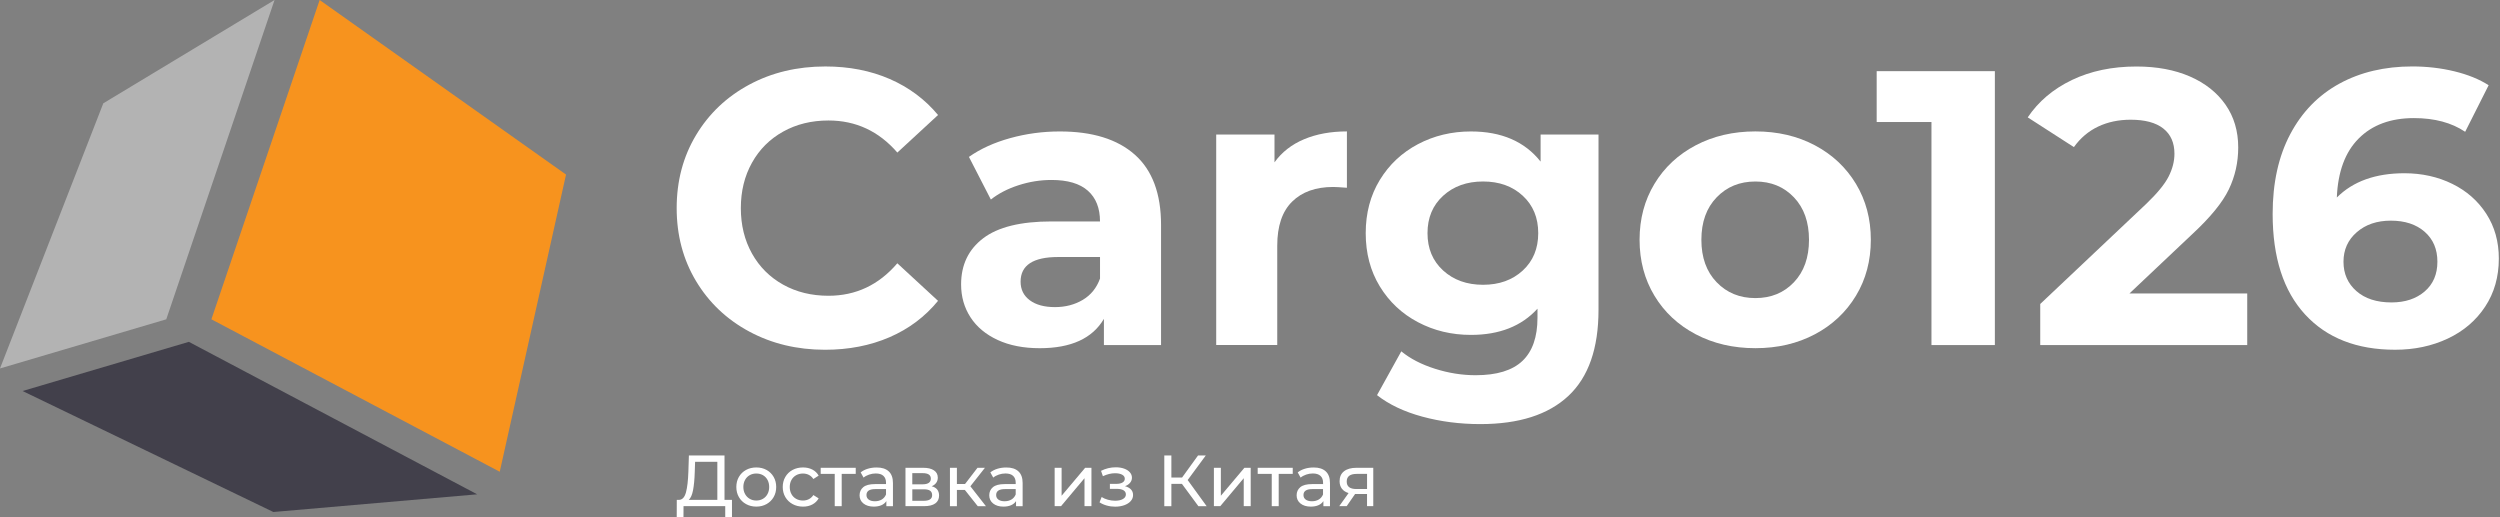
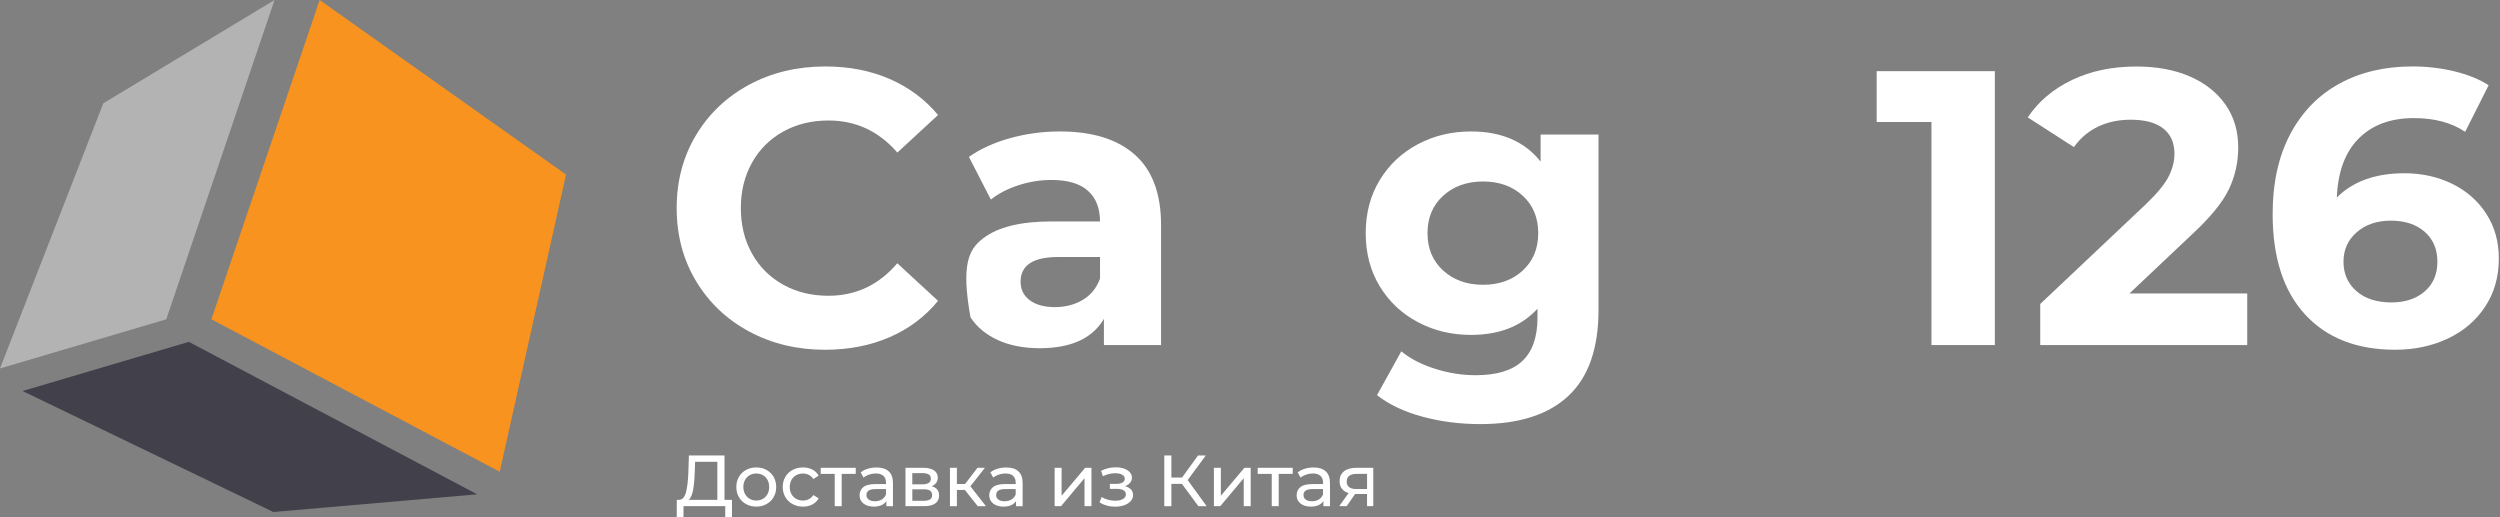
<svg xmlns="http://www.w3.org/2000/svg" width="522" height="108" viewBox="0 0 522 108" fill="none">
  <rect x="0" y="0" width="522" height="108" fill="#808080" stroke="none" />
  <path d="M156.443 69.229C151.732 66.697 148.029 63.181 145.332 58.689C142.636 54.197 141.29 49.116 141.29 43.452C141.29 37.788 142.636 32.707 145.332 28.215C148.029 23.723 151.732 20.207 156.443 17.675C161.153 15.144 166.452 13.878 172.335 13.878C177.29 13.878 181.769 14.752 185.776 16.494C189.778 18.237 193.142 20.741 195.865 24.012L187.367 31.856C183.498 27.391 178.707 25.158 172.99 25.158C169.447 25.158 166.292 25.933 163.511 27.484C160.73 29.035 158.564 31.196 157.013 33.977C155.462 36.758 154.687 39.913 154.687 43.456C154.687 46.999 155.462 50.155 157.013 52.935C158.564 55.716 160.73 57.878 163.506 59.429C166.283 60.98 169.442 61.755 172.985 61.755C178.703 61.755 183.498 59.495 187.362 54.972L195.861 62.816C193.138 66.14 189.76 68.672 185.731 70.414C181.698 72.157 177.206 73.03 172.25 73.03C166.421 73.026 161.153 71.76 156.443 69.229Z" fill="white" />
-   <path d="M236.955 32.301C240.604 35.541 242.427 40.429 242.427 46.967V72.049H230.497V66.576C228.099 70.663 223.634 72.704 217.101 72.704C213.723 72.704 210.795 72.133 208.317 70.988C205.839 69.843 203.945 68.265 202.639 66.251C201.333 64.236 200.678 61.95 200.678 59.388C200.678 55.301 202.216 52.088 205.295 49.748C208.37 47.408 213.125 46.236 219.552 46.236H229.681C229.681 43.46 228.835 41.321 227.15 39.823C225.461 38.326 222.93 37.577 219.552 37.577C217.208 37.577 214.908 37.947 212.649 38.682C210.389 39.418 208.468 40.412 206.891 41.664L202.314 32.76C204.711 31.071 207.581 29.765 210.933 28.838C214.284 27.911 217.725 27.448 221.267 27.448C228.077 27.439 233.305 29.061 236.955 32.301ZM226.089 62.61C227.778 61.602 228.977 60.118 229.686 58.158V53.665H220.942C215.715 53.665 213.099 55.381 213.099 58.813C213.099 60.448 213.74 61.741 215.019 62.694C216.298 63.648 218.054 64.125 220.287 64.125C222.466 64.121 224.4 63.617 226.089 62.61Z" fill="white" />
-   <path d="M272.29 29.074C274.875 27.987 277.857 27.439 281.235 27.439V39.204C279.818 39.097 278.864 39.039 278.374 39.039C274.724 39.039 271.863 40.06 269.795 42.101C267.723 44.142 266.689 47.208 266.689 51.29V72.04H253.943V28.094H266.114V33.896C267.642 31.771 269.701 30.162 272.29 29.074Z" fill="white" />
+   <path d="M236.955 32.301C240.604 35.541 242.427 40.429 242.427 46.967V72.049H230.497V66.576C228.099 70.663 223.634 72.704 217.101 72.704C213.723 72.704 210.795 72.133 208.317 70.988C205.839 69.843 203.945 68.265 202.639 66.251C200.678 55.301 202.216 52.088 205.295 49.748C208.37 47.408 213.125 46.236 219.552 46.236H229.681C229.681 43.46 228.835 41.321 227.15 39.823C225.461 38.326 222.93 37.577 219.552 37.577C217.208 37.577 214.908 37.947 212.649 38.682C210.389 39.418 208.468 40.412 206.891 41.664L202.314 32.76C204.711 31.071 207.581 29.765 210.933 28.838C214.284 27.911 217.725 27.448 221.267 27.448C228.077 27.439 233.305 29.061 236.955 32.301ZM226.089 62.61C227.778 61.602 228.977 60.118 229.686 58.158V53.665H220.942C215.715 53.665 213.099 55.381 213.099 58.813C213.099 60.448 213.74 61.741 215.019 62.694C216.298 63.648 218.054 64.125 220.287 64.125C222.466 64.121 224.4 63.617 226.089 62.61Z" fill="white" />
  <path d="M333.769 28.094V64.695C333.769 72.757 331.67 78.747 327.476 82.669C323.282 86.59 317.155 88.551 309.093 88.551C304.846 88.551 300.813 88.034 297.002 87C293.187 85.966 290.028 84.469 287.523 82.508L292.59 73.359C294.44 74.883 296.784 76.095 299.618 76.995C302.448 77.896 305.282 78.346 308.117 78.346C312.529 78.346 315.782 77.352 317.881 75.364C319.976 73.377 321.027 70.368 321.027 66.335V64.455C317.703 68.105 313.072 69.927 307.136 69.927C303.103 69.927 299.418 69.045 296.066 67.271C292.715 65.502 290.063 63.011 288.102 59.798C286.142 56.584 285.161 52.881 285.161 48.687C285.161 44.494 286.142 40.79 288.102 37.577C290.063 34.364 292.719 31.873 296.066 30.104C299.418 28.334 303.103 27.448 307.136 27.448C313.509 27.448 318.358 29.547 321.678 33.74V28.094H333.769ZM317.957 56.482C320.109 54.494 321.183 51.896 321.183 48.678C321.183 45.465 320.109 42.867 317.957 40.875C315.804 38.888 313.041 37.894 309.663 37.894C306.285 37.894 303.509 38.888 301.33 40.875C299.15 42.863 298.063 45.465 298.063 48.678C298.063 51.892 299.15 54.494 301.33 56.482C303.509 58.469 306.285 59.463 309.663 59.463C313.041 59.463 315.804 58.469 317.957 56.482Z" fill="white" />
-   <path d="M354.068 69.798C350.392 67.864 347.517 65.181 345.449 61.75C343.377 58.318 342.343 54.423 342.343 50.069C342.343 45.711 343.377 41.816 345.449 38.389C347.517 34.957 350.392 32.274 354.068 30.34C357.745 28.406 361.898 27.439 366.529 27.439C371.159 27.439 375.295 28.406 378.945 30.34C382.595 32.274 385.451 34.957 387.524 38.389C389.591 41.82 390.63 45.715 390.63 50.069C390.63 54.428 389.596 58.323 387.524 61.75C385.451 65.181 382.595 67.864 378.945 69.798C375.295 71.733 371.155 72.7 366.529 72.7C361.898 72.7 357.745 71.733 354.068 69.798ZM374.573 58.933C376.667 56.727 377.719 53.773 377.719 50.069C377.719 46.366 376.672 43.411 374.573 41.205C372.474 38.999 369.795 37.898 366.524 37.898C363.258 37.898 360.561 38.999 358.436 41.205C356.31 43.411 355.249 46.366 355.249 50.069C355.249 53.773 356.31 56.727 358.436 58.933C360.561 61.139 363.258 62.24 366.524 62.24C369.795 62.24 372.478 61.139 374.573 58.933Z" fill="white" />
  <path d="M416.527 14.858V72.049H403.291V25.478H391.851V14.858H416.527Z" fill="white" />
  <path d="M469.221 61.264V72.049H426.001V63.47L448.061 42.636C450.401 40.403 451.983 38.482 452.799 36.878C453.614 35.274 454.024 33.678 454.024 32.1C454.024 29.814 453.249 28.058 451.698 26.833C450.147 25.607 447.87 24.997 444.875 24.997C442.37 24.997 440.106 25.474 438.097 26.427C436.082 27.381 434.393 28.812 433.029 30.715L423.39 24.507C425.623 21.186 428.702 18.584 432.619 16.703C436.541 14.822 441.033 13.887 446.1 13.887C450.348 13.887 454.064 14.582 457.251 15.968C460.437 17.358 462.915 19.319 464.684 21.85C466.454 24.382 467.34 27.363 467.34 30.795C467.34 33.901 466.685 36.816 465.38 39.538C464.074 42.261 461.538 45.368 457.781 48.853L444.63 61.273H469.221V61.264Z" fill="white" />
  <path d="M512.031 38.388C515.025 39.859 517.396 41.94 519.139 44.636C520.881 47.333 521.755 50.452 521.755 53.991C521.755 57.806 520.801 61.153 518.894 64.04C516.986 66.928 514.388 69.147 511.09 70.698C507.792 72.249 504.134 73.025 500.1 73.025C492.092 73.025 485.831 70.574 481.312 65.671C476.788 60.769 474.529 53.772 474.529 44.677C474.529 38.197 475.754 32.639 478.205 28.009C480.657 23.379 484.075 19.867 488.46 17.469C492.845 15.072 497.921 13.873 503.697 13.873C506.745 13.873 509.673 14.212 512.481 14.893C515.284 15.575 517.668 16.542 519.629 17.795L514.727 27.519C511.892 25.611 508.327 24.658 504.027 24.658C499.178 24.658 495.336 26.075 492.507 28.905C489.672 31.739 488.148 35.848 487.93 41.241C491.308 37.862 496.018 36.173 502.061 36.173C505.716 36.182 509.036 36.918 512.031 38.388ZM506.273 60.854C508.042 59.33 508.929 57.257 508.929 54.646C508.929 52.03 508.042 49.949 506.273 48.398C504.504 46.847 502.146 46.072 499.205 46.072C496.317 46.072 493.946 46.874 492.096 48.483C490.243 50.091 489.32 52.146 489.32 54.65C489.32 57.155 490.22 59.2 492.016 60.778C493.812 62.36 496.263 63.149 499.37 63.149C502.2 63.14 504.504 62.378 506.273 60.854Z" fill="white" />
  <path d="M66.742 0L118.188 36.45L104.346 98.503L44.138 66.67L66.742 0Z" fill="#F7931E" />
  <path d="M0 76.933L21.57 21.57L57.325 0L34.717 66.67L0 76.933Z" fill="#B3B3B3" />
  <path d="M57.075 106.904L99.635 103.214L39.427 71.376L4.711 81.644L57.075 106.904Z" fill="#42404B" />
  <path d="M152.837 104.372V108H151.429V105.687H142.721L142.708 108H141.299L141.313 104.372H141.825C142.489 104.332 142.957 103.806 143.233 102.795C143.505 101.783 143.67 100.353 143.733 98.507L143.84 95.107H151.278V104.377H152.837V104.372ZM144.709 102.349C144.521 103.325 144.223 104.002 143.808 104.377H149.78V96.422H145.136L145.061 98.646C145.016 100.134 144.896 101.369 144.709 102.349Z" fill="white" />
  <path d="M155.77 105.25C155.137 104.898 154.638 104.413 154.281 103.793C153.925 103.174 153.746 102.47 153.746 101.685C153.746 100.901 153.925 100.197 154.281 99.577C154.638 98.958 155.137 98.472 155.77 98.124C156.407 97.777 157.12 97.603 157.918 97.603C158.715 97.603 159.428 97.777 160.057 98.124C160.685 98.472 161.18 98.958 161.536 99.577C161.893 100.197 162.071 100.901 162.071 101.685C162.071 102.47 161.893 103.174 161.536 103.793C161.18 104.413 160.685 104.898 160.057 105.25C159.428 105.603 158.715 105.781 157.918 105.781C157.12 105.781 156.407 105.603 155.77 105.25ZM159.299 104.154C159.709 103.918 160.026 103.584 160.257 103.156C160.489 102.728 160.605 102.238 160.605 101.681C160.605 101.128 160.489 100.633 160.257 100.206C160.026 99.778 159.705 99.448 159.299 99.216C158.889 98.985 158.43 98.869 157.918 98.869C157.405 98.869 156.942 98.985 156.536 99.216C156.126 99.448 155.805 99.778 155.569 100.206C155.333 100.633 155.213 101.124 155.213 101.681C155.213 102.233 155.333 102.728 155.569 103.156C155.805 103.584 156.131 103.918 156.536 104.154C156.942 104.39 157.405 104.511 157.918 104.511C158.43 104.511 158.894 104.39 159.299 104.154Z" fill="white" />
  <path d="M165.485 105.25C164.843 104.898 164.344 104.413 163.979 103.793C163.618 103.174 163.435 102.47 163.435 101.685C163.435 100.901 163.618 100.197 163.979 99.577C164.34 98.958 164.843 98.472 165.485 98.124C166.127 97.777 166.853 97.603 167.669 97.603C168.395 97.603 169.041 97.75 169.612 98.04C170.182 98.334 170.623 98.757 170.935 99.31L169.83 100.018C169.576 99.635 169.264 99.35 168.894 99.158C168.52 98.967 168.11 98.873 167.655 98.873C167.13 98.873 166.662 98.989 166.243 99.221C165.824 99.453 165.498 99.782 165.258 100.21C165.022 100.638 164.901 101.128 164.901 101.685C164.901 102.251 165.022 102.746 165.258 103.174C165.494 103.602 165.824 103.931 166.243 104.163C166.662 104.395 167.134 104.511 167.655 104.511C168.11 104.511 168.524 104.417 168.894 104.225C169.269 104.034 169.581 103.749 169.83 103.365L170.935 104.061C170.623 104.613 170.182 105.041 169.612 105.34C169.041 105.638 168.395 105.785 167.669 105.785C166.853 105.781 166.127 105.603 165.485 105.25Z" fill="white" />
  <path d="M178.676 98.945H175.744V105.687H174.291V98.945H171.359V97.675H178.676V98.945Z" fill="white" />
  <path d="M185.566 98.419C186.154 98.962 186.449 99.773 186.449 100.852V105.692H185.071V104.631C184.831 105.005 184.483 105.291 184.038 105.487C183.587 105.683 183.057 105.781 182.442 105.781C181.546 105.781 180.829 105.563 180.29 105.13C179.75 104.698 179.479 104.128 179.479 103.423C179.479 102.719 179.737 102.149 180.249 101.721C180.762 101.293 181.582 101.079 182.701 101.079H185V100.794C185 100.17 184.817 99.689 184.456 99.359C184.095 99.025 183.561 98.86 182.852 98.86C182.38 98.86 181.916 98.936 181.462 99.096C181.007 99.252 180.624 99.462 180.312 99.724L179.706 98.637C180.12 98.303 180.615 98.049 181.185 97.875C181.756 97.701 182.371 97.612 183.017 97.612C184.127 97.599 184.973 97.875 185.566 98.419ZM184.122 104.292C184.523 104.047 184.817 103.695 185 103.241V102.122H182.763C181.533 102.122 180.918 102.537 180.918 103.361C180.918 103.762 181.074 104.083 181.386 104.315C181.698 104.546 182.13 104.662 182.687 104.662C183.24 104.662 183.717 104.538 184.122 104.292Z" fill="white" />
  <path d="M196.079 103.481C196.079 104.186 195.816 104.729 195.286 105.113C194.755 105.496 193.967 105.687 192.919 105.687H189.064V97.675H192.786C193.735 97.675 194.475 97.853 195.009 98.209C195.544 98.566 195.812 99.074 195.812 99.729C195.812 100.152 195.7 100.518 195.473 100.825C195.246 101.133 194.929 101.369 194.528 101.529C195.562 101.792 196.079 102.443 196.079 103.481ZM190.486 101.124H192.665C193.218 101.124 193.641 101.021 193.927 100.821C194.212 100.62 194.359 100.326 194.359 99.943C194.359 99.176 193.793 98.793 192.665 98.793H190.486V101.124ZM194.176 104.284C194.479 104.092 194.631 103.793 194.631 103.392C194.631 102.978 194.493 102.67 194.216 102.47C193.94 102.269 193.503 102.167 192.91 102.167H190.491V104.569H192.817C193.419 104.573 193.873 104.475 194.176 104.284Z" fill="white" />
  <path d="M201.463 102.305H199.8V105.692H198.348V97.679H199.8V101.066H201.494L204.097 97.679H205.652L202.613 101.534L205.861 105.692H204.155L201.463 102.305Z" fill="white" />
  <path d="M212.644 98.419C213.232 98.962 213.526 99.773 213.526 100.852V105.692H212.149V104.631C211.909 105.005 211.561 105.291 211.115 105.487C210.665 105.683 210.135 105.781 209.52 105.781C208.624 105.781 207.907 105.563 207.367 105.13C206.828 104.698 206.556 104.128 206.556 103.423C206.556 102.719 206.815 102.149 207.327 101.721C207.84 101.293 208.66 101.079 209.778 101.079H212.078V100.794C212.078 100.17 211.895 99.689 211.534 99.359C211.173 99.025 210.639 98.86 209.93 98.86C209.458 98.86 208.994 98.936 208.54 99.096C208.085 99.252 207.702 99.462 207.39 99.724L206.784 98.637C207.198 98.303 207.693 98.049 208.263 97.875C208.834 97.701 209.449 97.612 210.095 97.612C211.205 97.599 212.056 97.875 212.644 98.419ZM211.2 104.292C211.601 104.047 211.895 103.695 212.078 103.241V102.122H209.841C208.611 102.122 207.996 102.537 207.996 103.361C207.996 103.762 208.152 104.083 208.464 104.315C208.776 104.546 209.208 104.662 209.765 104.662C210.318 104.662 210.795 104.538 211.2 104.292Z" fill="white" />
  <path d="M220.211 97.675H221.664V103.513L226.58 97.675H227.895V105.687H226.442V99.849L221.544 105.687H220.211V97.675Z" fill="white" />
  <path d="M236.148 102.198C236.442 102.51 236.585 102.897 236.585 103.361C236.585 103.833 236.424 104.257 236.099 104.622C235.778 104.992 235.328 105.277 234.762 105.482C234.192 105.687 233.554 105.794 232.85 105.794C232.257 105.794 231.674 105.718 231.103 105.558C230.533 105.402 230.025 105.179 229.583 104.885L230.02 103.78C230.404 104.021 230.84 104.212 231.335 104.346C231.83 104.484 232.329 104.551 232.832 104.551C233.519 104.551 234.067 104.431 234.472 104.194C234.878 103.958 235.083 103.637 235.083 103.236C235.083 102.862 234.918 102.577 234.593 102.376C234.263 102.176 233.804 102.073 233.211 102.073H231.745V101.03H233.104C233.648 101.03 234.076 100.937 234.388 100.745C234.7 100.553 234.856 100.29 234.856 99.961C234.856 99.6 234.673 99.314 234.303 99.114C233.933 98.913 233.438 98.811 232.814 98.811C232.017 98.811 231.174 99.016 230.288 99.43L229.895 98.312C230.871 97.817 231.896 97.572 232.966 97.572C233.612 97.572 234.192 97.661 234.704 97.844C235.217 98.026 235.622 98.281 235.912 98.615C236.206 98.949 236.349 99.323 236.349 99.747C236.349 100.139 236.219 100.491 235.956 100.807C235.693 101.119 235.341 101.356 234.896 101.516C235.444 101.659 235.854 101.886 236.148 102.198Z" fill="white" />
  <path d="M246.79 101.035H244.584V105.692H243.105V95.107H244.584V99.702H246.822L250.146 95.107H251.764L247.985 100.232L251.947 105.692H250.222L246.79 101.035Z" fill="white" />
  <path d="M253.462 97.675H254.915V103.513L259.83 97.675H261.145V105.687H259.692V99.849L254.794 105.687H253.462V97.675Z" fill="white" />
  <path d="M269.924 98.945H266.992V105.687H265.539V98.945H262.606V97.675H269.924V98.945Z" fill="white" />
  <path d="M276.814 98.419C277.402 98.962 277.701 99.773 277.701 100.852V105.692H276.324V104.631C276.083 105.005 275.736 105.291 275.29 105.487C274.844 105.683 274.31 105.781 273.695 105.781C272.799 105.781 272.081 105.563 271.542 105.13C271.003 104.698 270.735 104.128 270.735 103.423C270.735 102.719 270.994 102.149 271.506 101.721C272.019 101.293 272.839 101.079 273.957 101.079H276.257V100.794C276.257 100.17 276.074 99.689 275.713 99.359C275.352 99.029 274.818 98.86 274.109 98.86C273.637 98.86 273.173 98.936 272.719 99.096C272.264 99.257 271.881 99.462 271.569 99.724L270.963 98.637C271.377 98.303 271.872 98.049 272.442 97.875C273.017 97.697 273.628 97.612 274.274 97.612C275.375 97.599 276.221 97.875 276.814 98.419ZM275.37 104.292C275.776 104.047 276.065 103.695 276.248 103.241V102.122H274.011C272.781 102.122 272.166 102.537 272.166 103.361C272.166 103.762 272.322 104.083 272.634 104.315C272.946 104.546 273.378 104.662 273.935 104.662C274.488 104.662 274.965 104.538 275.37 104.292Z" fill="white" />
  <path d="M286.739 97.675V105.687H285.437V103.147H283.107H282.942L281.186 105.687H279.631L281.583 102.951C280.976 102.768 280.513 102.47 280.192 102.051C279.871 101.632 279.706 101.111 279.706 100.487C279.706 99.569 280.018 98.873 280.642 98.392C281.266 97.911 282.131 97.675 283.227 97.675H286.739ZM281.698 101.721C282.037 101.98 282.541 102.109 283.218 102.109H285.442V98.949H283.281C281.89 98.949 281.195 99.48 281.195 100.536C281.19 101.07 281.36 101.463 281.698 101.721Z" fill="white" />
</svg>